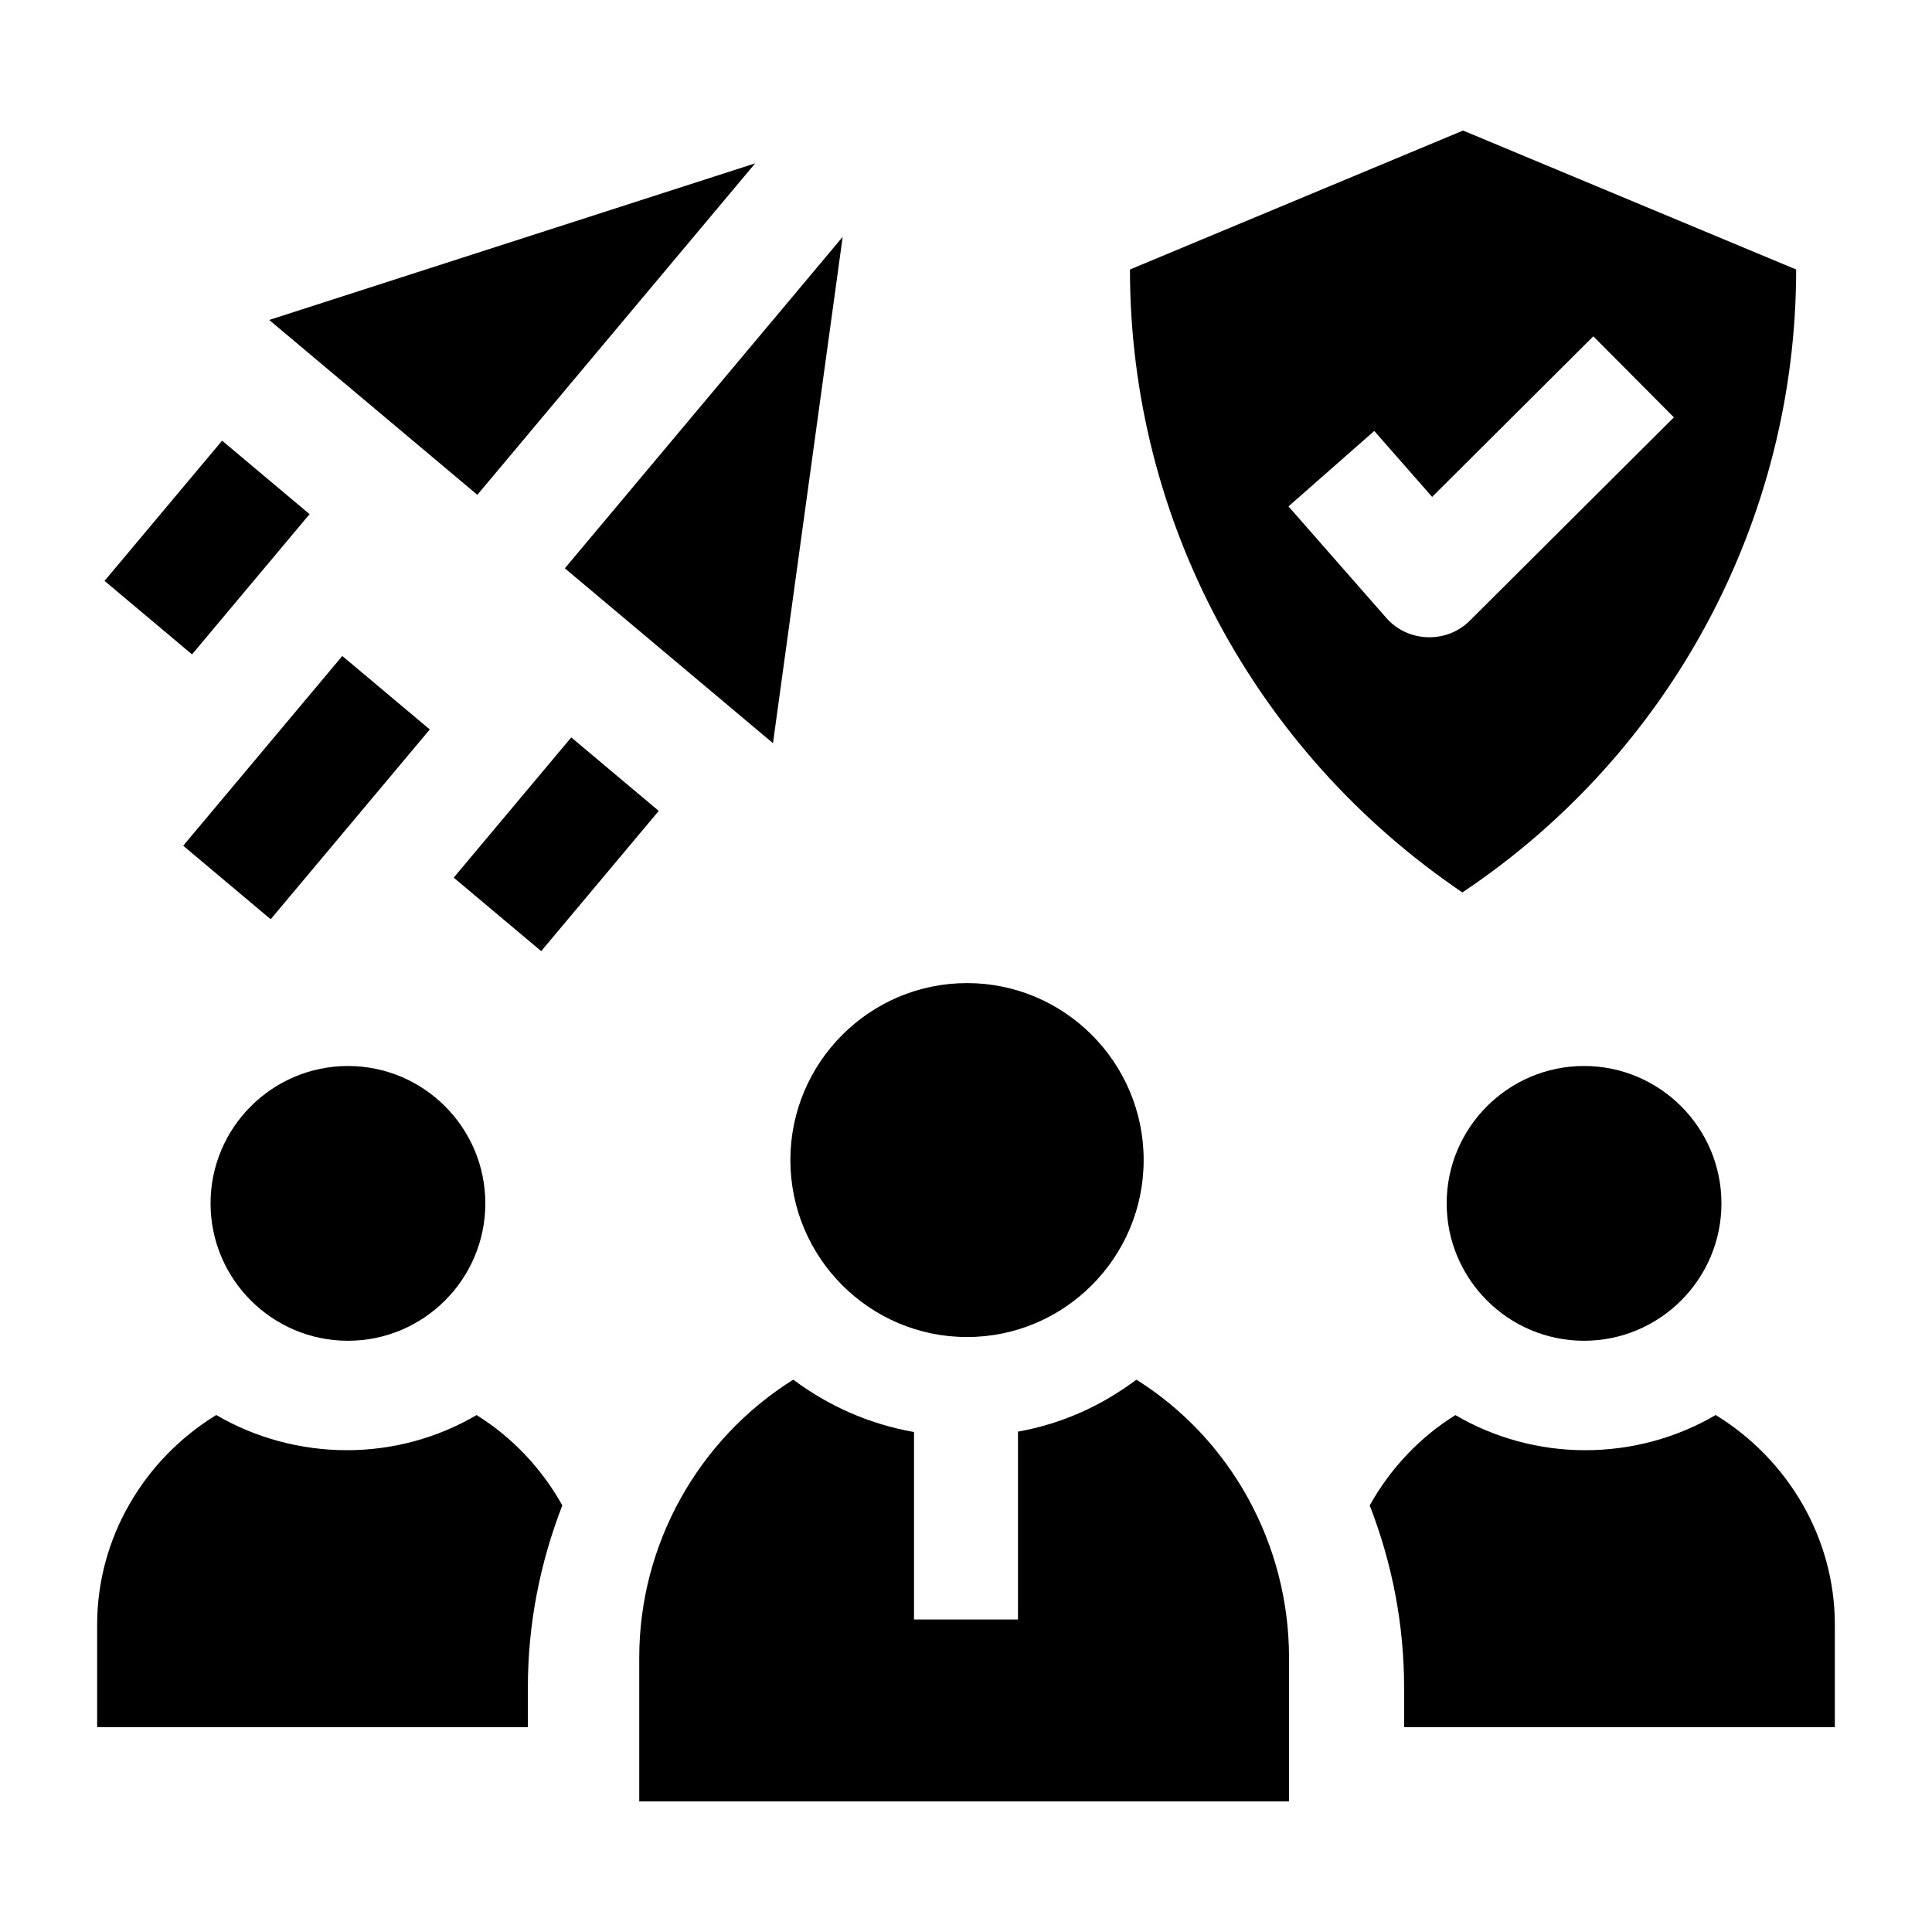
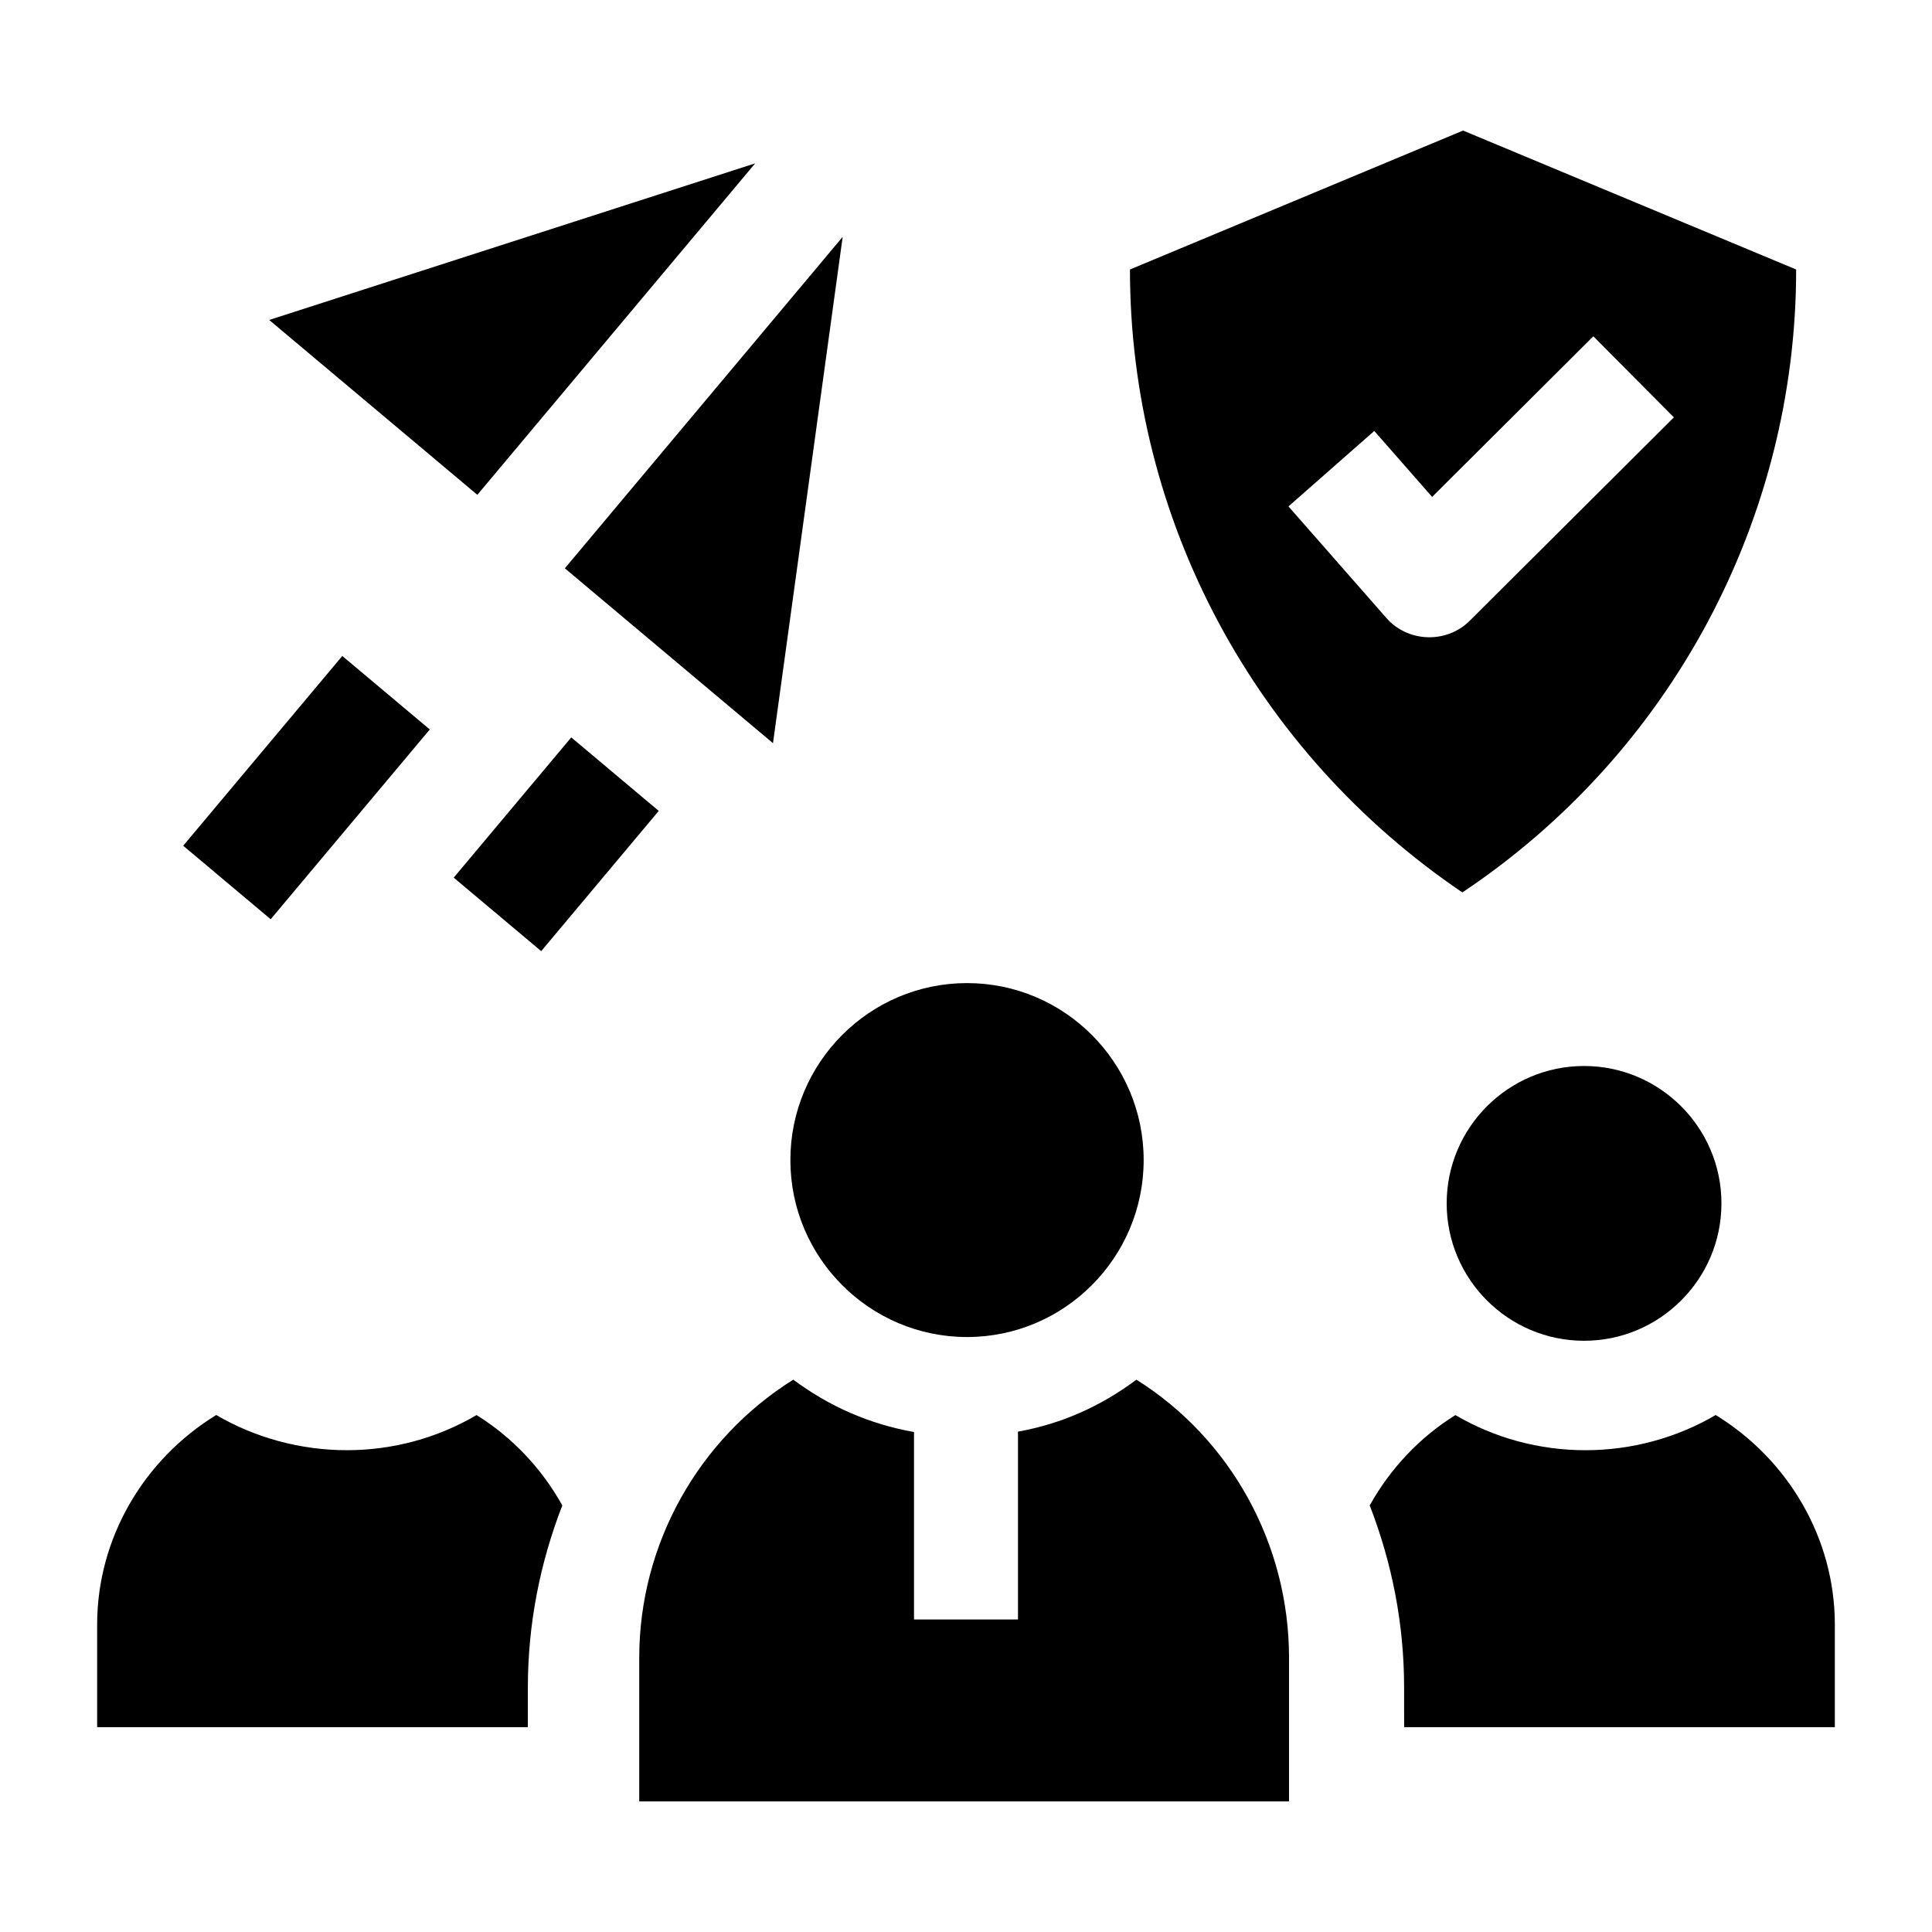
<svg xmlns="http://www.w3.org/2000/svg" fill="#000000" width="800px" height="800px" version="1.1" viewBox="144 144 512 512">
  <g>
    <path d="m400.27 404.53c-25.812 0-46.812 21.039-46.812 46.898 0 25.859 21 46.898 46.812 46.898s46.812-21.039 46.812-46.898c0.004-25.859-20.996-46.898-46.812-46.898z" />
    <path d="m445.16 509.63c-9.324 6.953-19.578 11.629-31.387 13.773v49.777h-27.551v-49.676c-11.809-2.098-22.512-6.812-31.992-13.879-25.145 15.715-40.824 43.609-40.824 73.672v38.098h172.2v-38.098c0-30.109-15.457-57.996-40.445-73.668z" />
    <path d="m563.79 426.5c-20.074 0-36.406 16.332-36.406 36.41 0 20.074 16.332 36.406 36.406 36.406s36.41-16.332 36.41-36.406c0-20.074-16.336-36.41-36.41-36.41z" />
    <path d="m516.11 601.72h114.14v-27.191c0-22.844-12.32-43.727-31.578-55.535-10.328 6.074-22.344 9.328-34.559 9.328-12.188 0-24.098-3.25-34.418-9.309-9.461 5.879-17.258 14.176-22.707 23.934 5.969 15.395 9.113 31.586 9.113 48.258z" />
-     <path d="m199.8 462.91c0 20.074 16.332 36.406 36.41 36.406 20.074 0 36.406-16.332 36.406-36.406 0-20.074-16.332-36.41-36.406-36.41-20.078 0-36.41 16.336-36.41 36.41z" />
    <path d="m283.89 591.2c0-16.672 3.164-32.863 9.129-48.258-5.445-9.762-13.266-18.055-22.727-23.934-10.316 6.059-22.176 9.309-34.363 9.309-12.215 0-24.293-3.258-34.621-9.328-19.254 11.809-31.562 32.691-31.562 55.535v27.191h114.14z" />
    <path d="m293.69 294.61 55.16 46.34 18.469-134.18z" />
    <path d="m344.13 187.29-128.79 41.504 55.164 46.34z" />
    <path d="m234.71 317.84-42.16 50.289 23.184 19.48 42.164-50.293z" />
    <path d="m295.39 339.42-31.152 37.164 23.184 19.477 31.152-37.164z" />
-     <path d="m194.89 317.42 31.152-37.164-23.184-19.477-31.152 37.164z" />
    <path d="m531.63 380.56c-0.012-0.008-0.023-0.016-0.035-0.027l-0.012 0.027z" />
    <path d="m443.45 215.42c0.004 66.164 32.969 127.75 88.145 165.12l0.039-0.102c55.195-36.879 88.363-98.836 88.367-165.02l-88.273-36.82zm144.15 39.184-54.137 53.93c-6.102 6.078-16.367 5.734-22.043-0.742l-25.961-29.59 22.738-19.992 15.332 17.477 42.719-42.559z" />
  </g>
</svg>